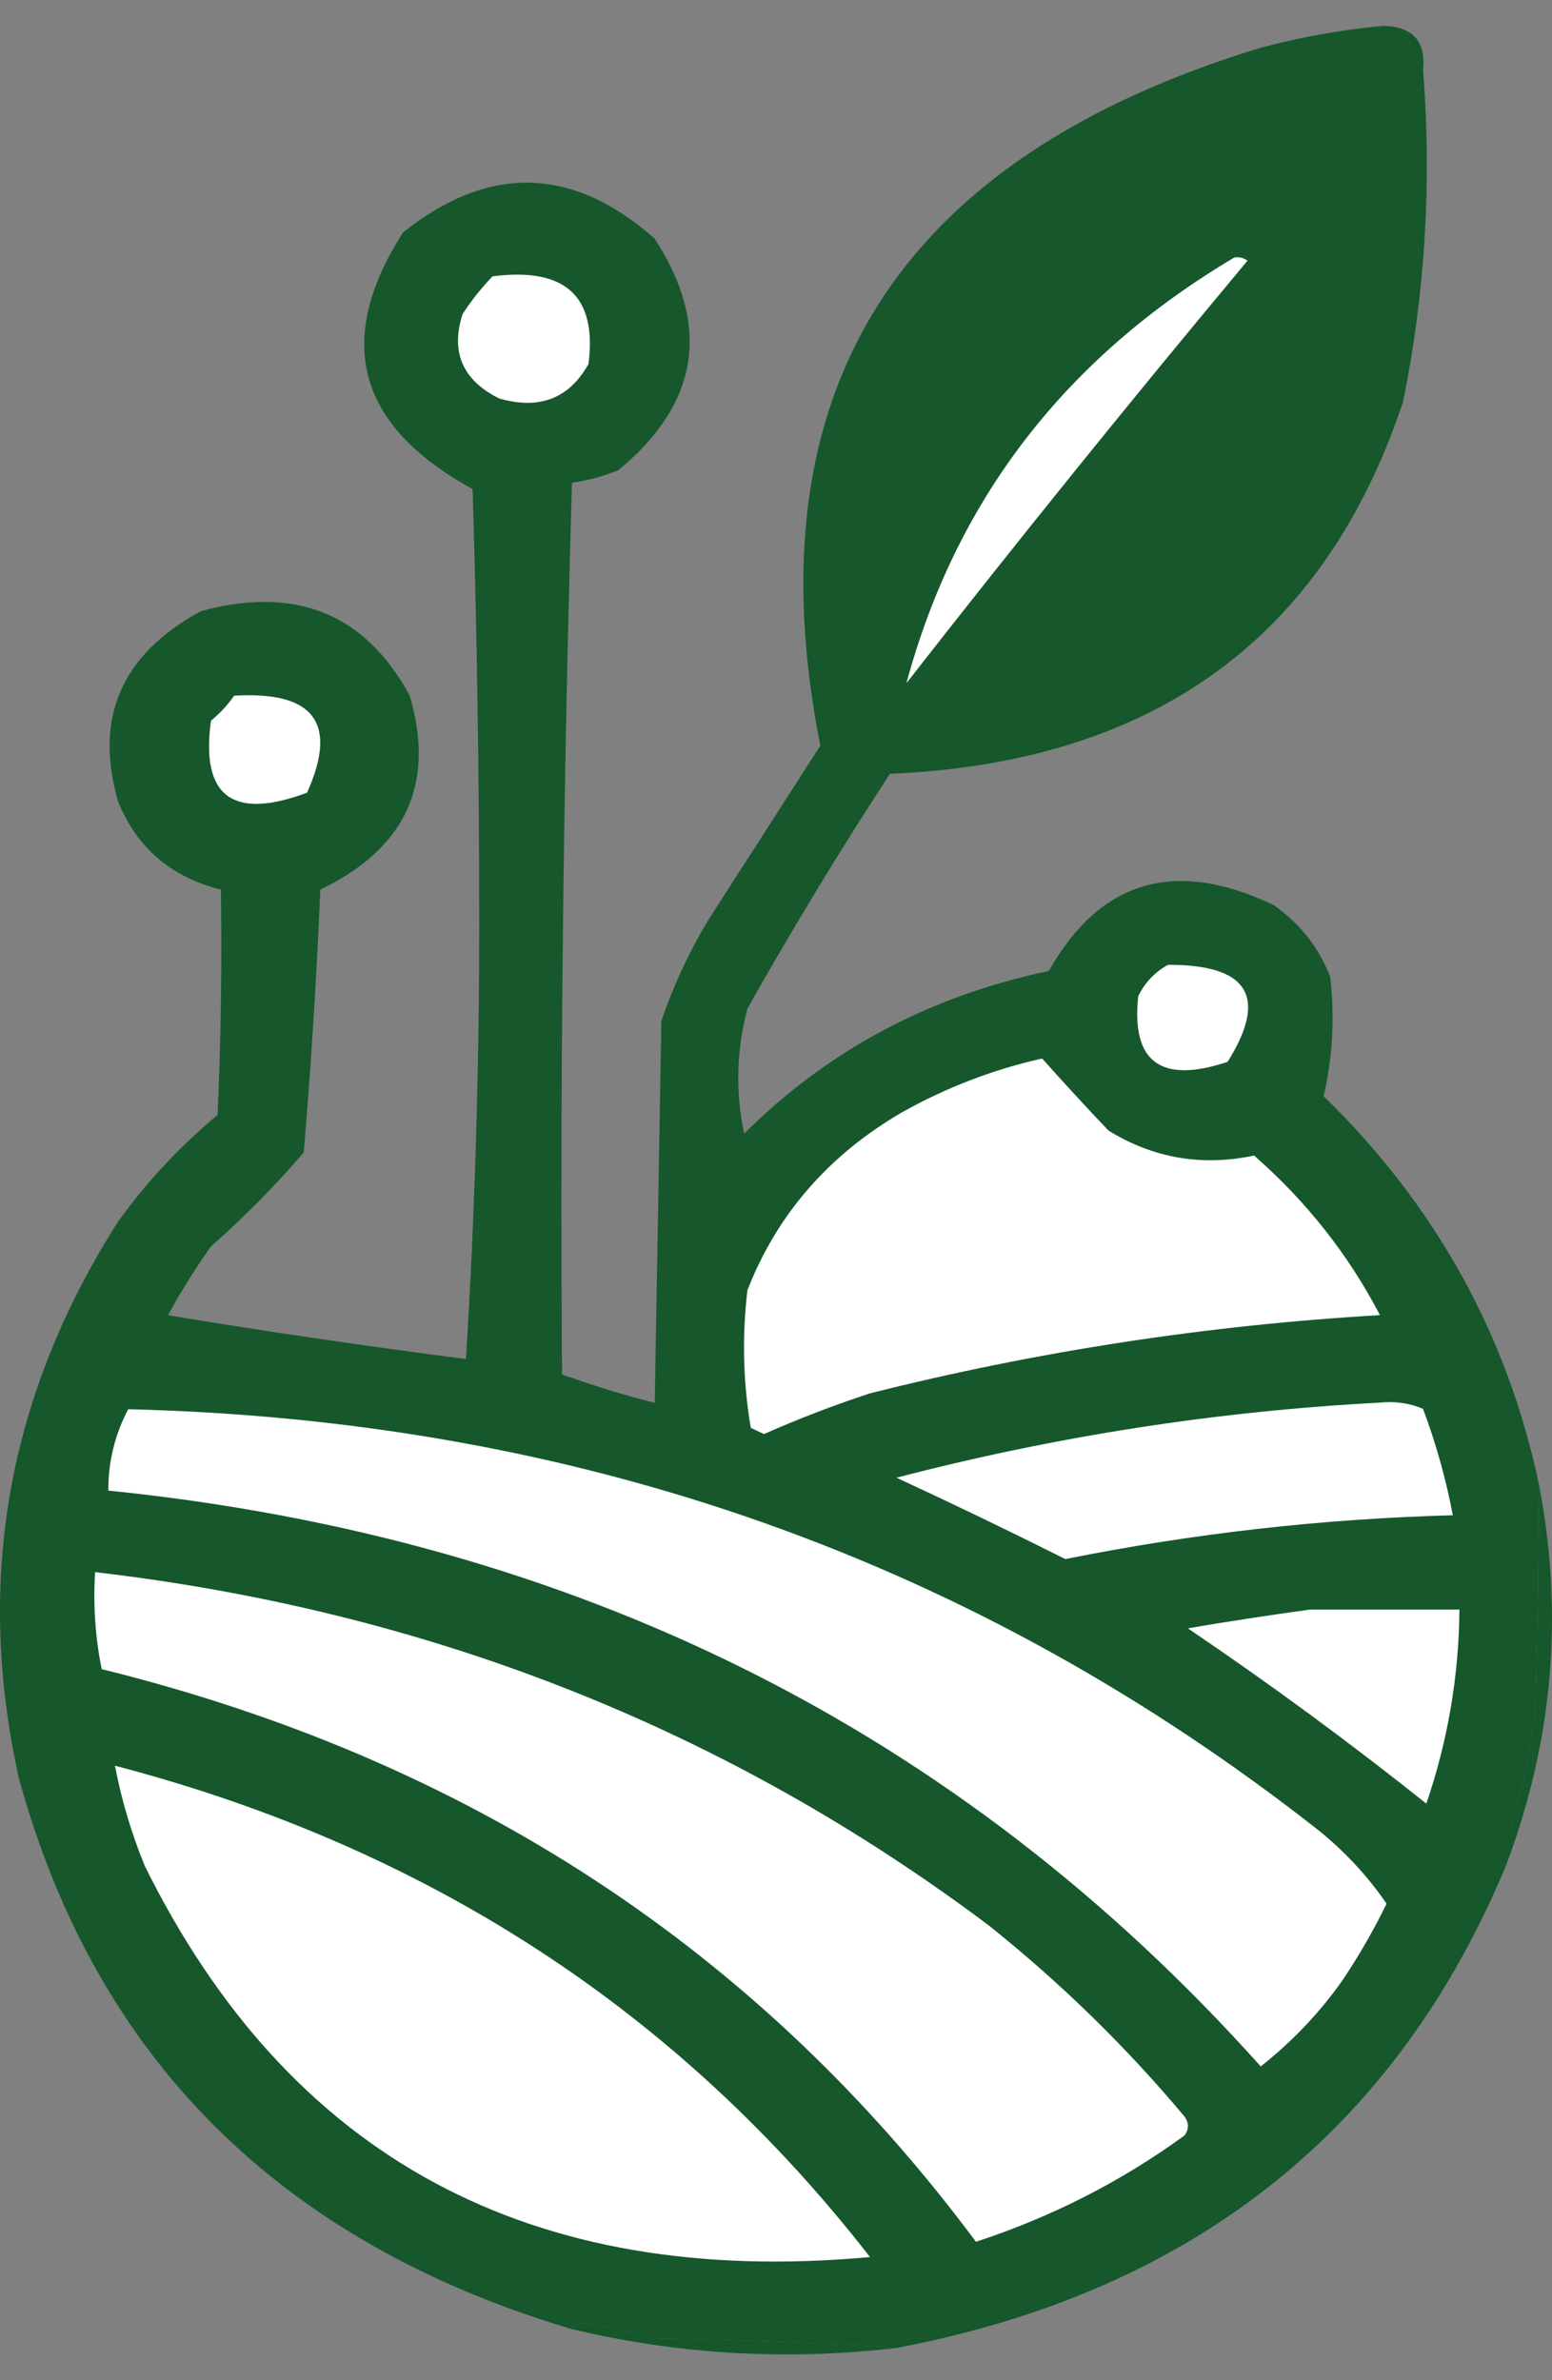
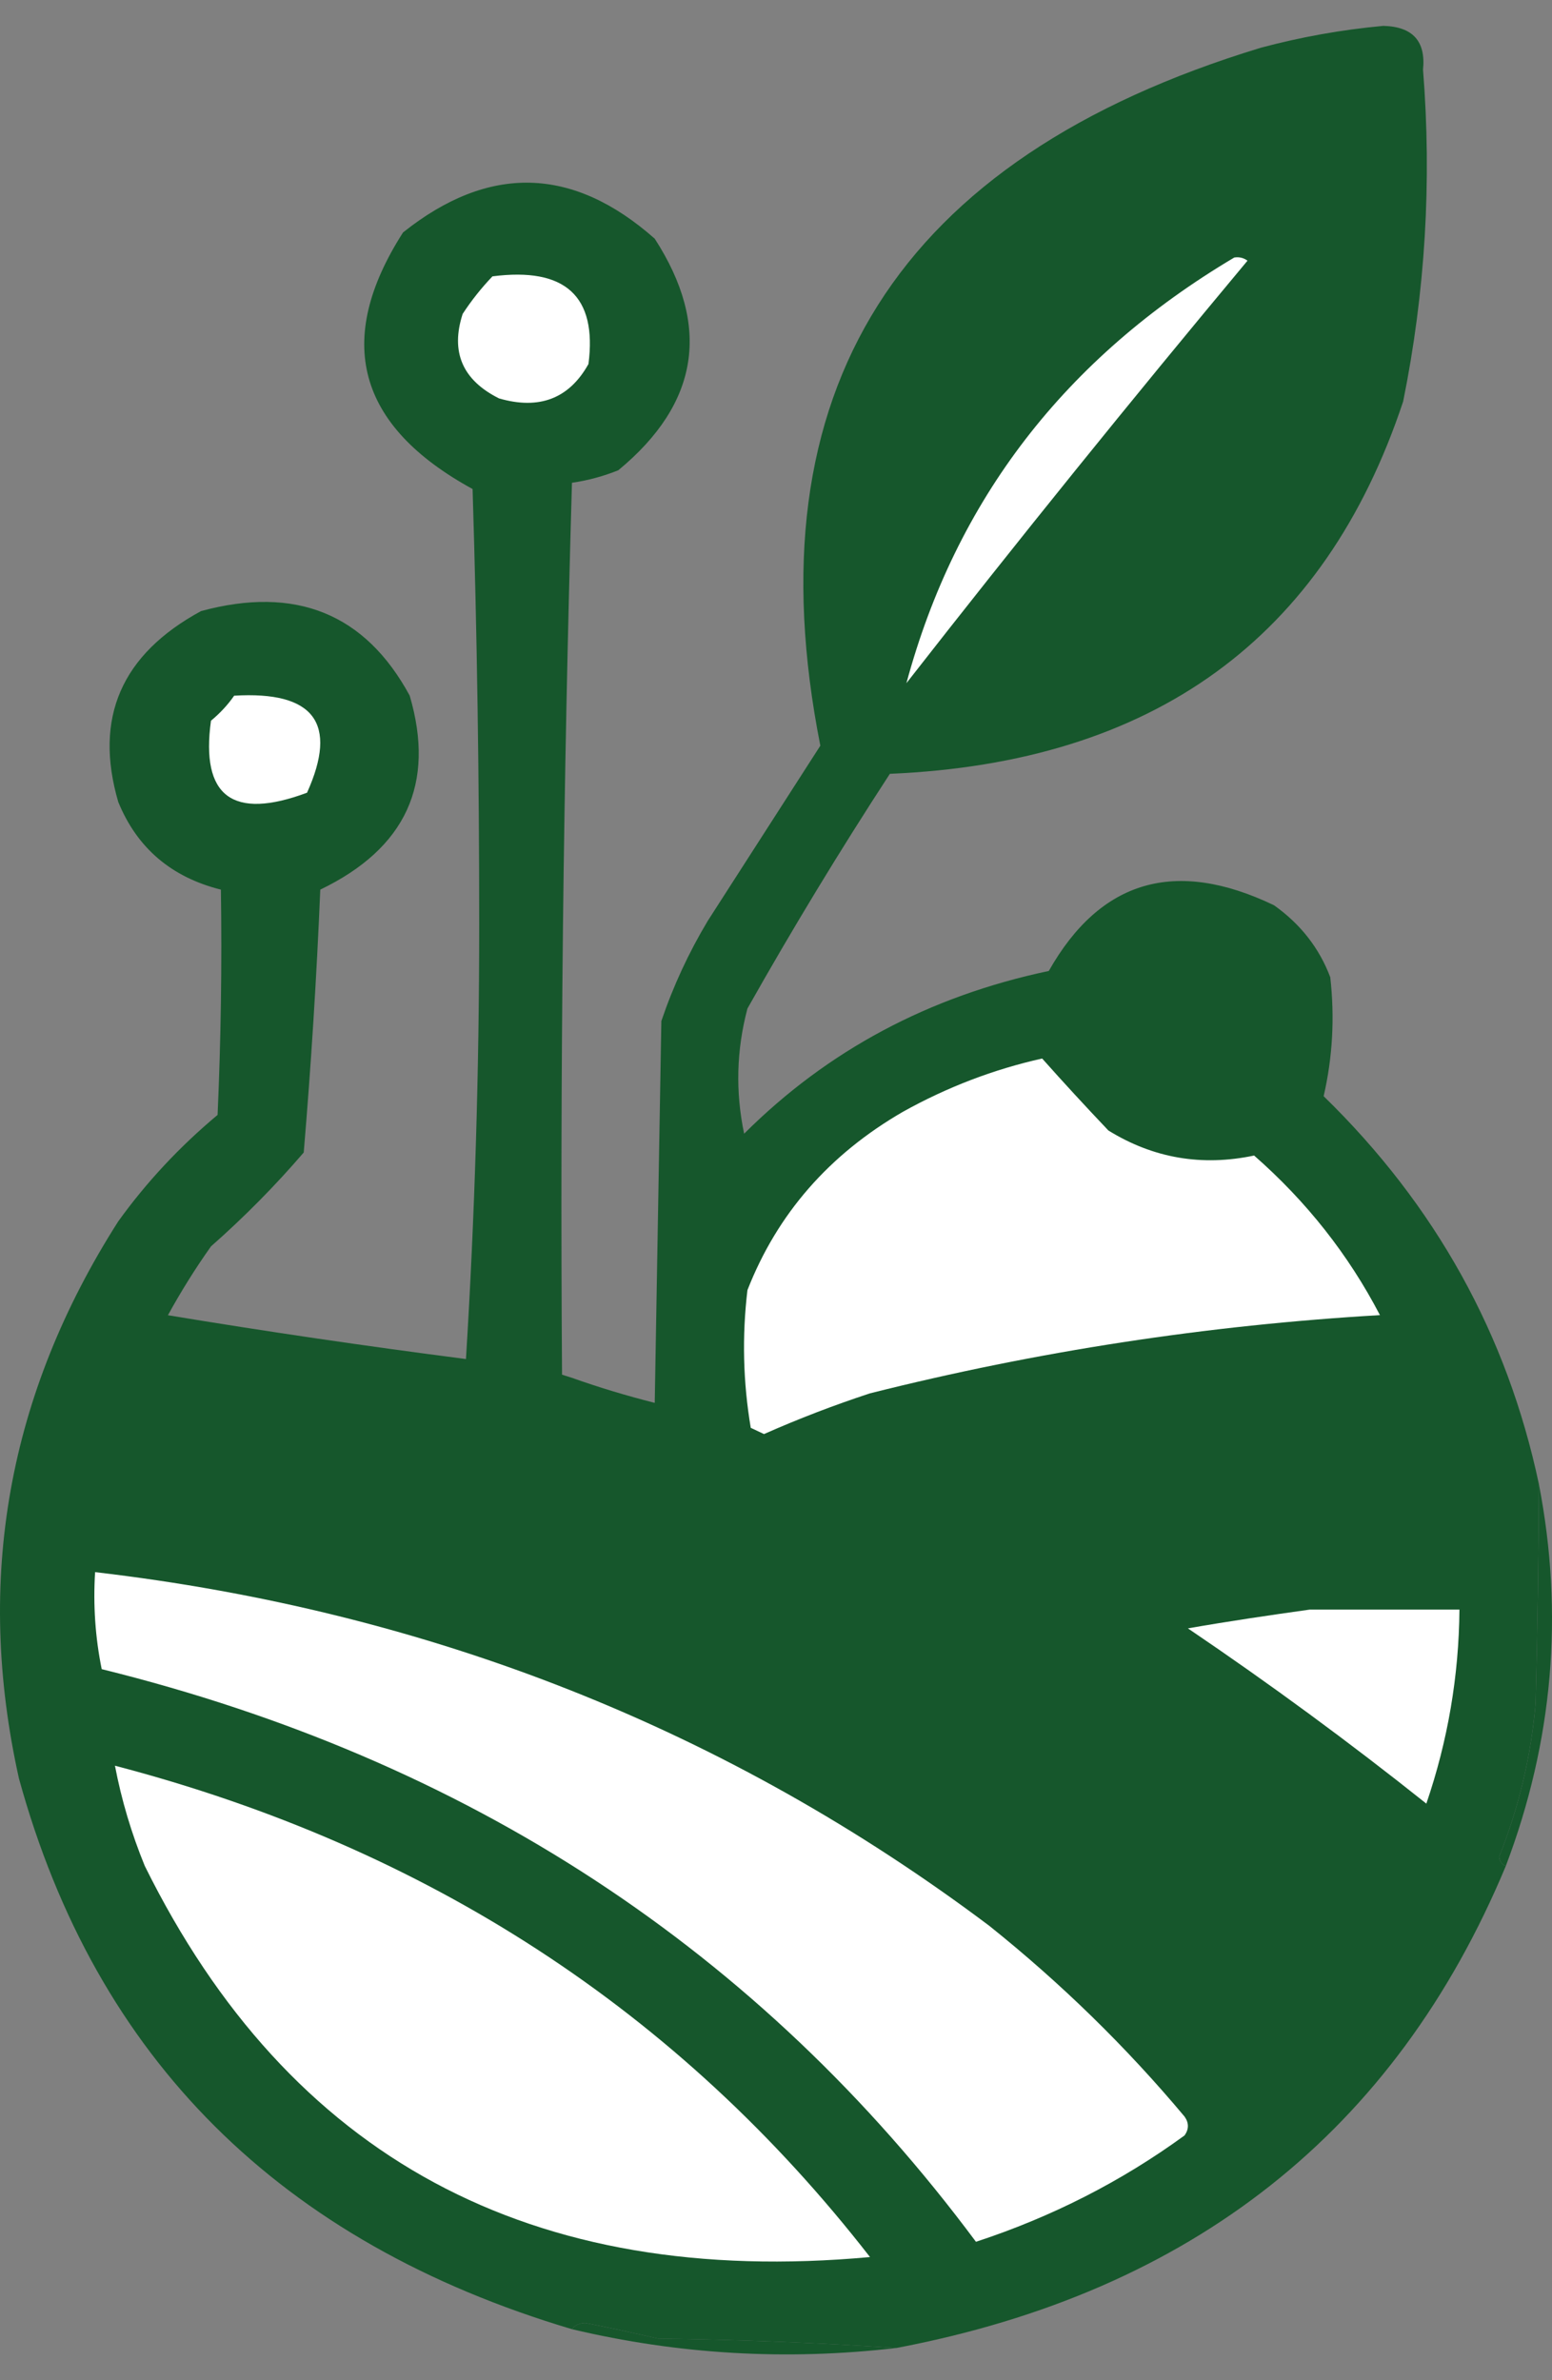
<svg xmlns="http://www.w3.org/2000/svg" width="30" height="46" viewBox="0 0 30 46" fill="none">
  <rect x="0" y="0" width="30" height="46" fill="#808080" stroke="none" />
  <path fill-rule="evenodd" clip-rule="evenodd" d="M29.747 28.684C29.741 30.073 29.72 31.484 29.683 32.918C29.595 33.937 29.361 34.925 28.979 35.882C28.988 35.974 29.031 36.035 29.107 36.063C26.969 41.188 23.043 44.292 17.329 45.377C15.815 45.277 14.278 45.216 12.72 45.196C12.252 45.087 11.783 44.986 11.312 44.893C11.194 44.898 11.109 44.939 11.056 45.014C5.417 43.336 1.854 39.788 0.366 34.37C-0.488 30.533 0.153 26.945 2.286 23.604C2.831 22.847 3.471 22.161 4.206 21.547C4.27 20.096 4.292 18.645 4.27 17.193C3.312 16.953 2.65 16.389 2.286 15.499C1.812 13.875 2.345 12.646 3.886 11.81C5.715 11.314 7.059 11.858 7.919 13.443C8.421 15.146 7.845 16.396 6.191 17.193C6.12 18.893 6.013 20.587 5.871 22.273C5.32 22.915 4.723 23.519 4.078 24.088C3.775 24.515 3.498 24.959 3.246 25.418C5.148 25.733 7.068 26.015 9.007 26.265C9.178 23.504 9.263 20.702 9.263 17.858C9.263 15.035 9.221 12.233 9.135 9.451C6.903 8.231 6.455 6.578 7.791 4.492C9.449 3.171 11.07 3.211 12.656 4.613C13.749 6.305 13.515 7.797 11.952 9.088C11.664 9.204 11.366 9.285 11.056 9.33C10.888 15.116 10.824 20.741 10.864 26.567L11.056 26.628C11.57 26.811 12.103 26.972 12.656 27.112C12.698 24.652 12.741 22.193 12.784 19.733C13.012 19.06 13.311 18.414 13.68 17.798C14.406 16.669 15.131 15.54 15.857 14.411C14.502 7.556 17.34 3.061 24.37 0.923C25.146 0.715 25.935 0.574 26.739 0.5C27.307 0.514 27.563 0.796 27.507 1.347C27.679 3.503 27.551 5.64 27.123 7.758C25.601 12.339 22.294 14.738 17.201 14.955C16.235 16.437 15.317 17.949 14.448 19.491C14.235 20.293 14.214 21.099 14.384 21.91C15.997 20.301 17.96 19.253 20.273 18.765C21.27 17.005 22.721 16.581 24.626 17.495C25.137 17.857 25.5 18.32 25.714 18.886C25.802 19.668 25.759 20.434 25.586 21.185C27.748 23.293 29.135 25.793 29.747 28.684Z" fill="#16572C" />
  <path fill-rule="evenodd" clip-rule="evenodd" d="M20.145 20.457C20.552 20.915 20.979 21.378 21.425 21.848C22.292 22.384 23.231 22.545 24.242 22.332C25.255 23.22 26.066 24.248 26.674 25.416C23.333 25.611 20.047 26.115 16.816 26.928C16.119 27.157 15.436 27.419 14.768 27.715C14.683 27.674 14.597 27.634 14.512 27.594C14.363 26.709 14.342 25.823 14.448 24.933C15.024 23.46 16.027 22.311 17.456 21.485C18.313 21.008 19.209 20.666 20.145 20.457Z" fill="white" />
-   <path fill-rule="evenodd" clip-rule="evenodd" d="M22.578 18.646C24.132 18.641 24.516 19.266 23.73 20.521C22.441 20.951 21.864 20.527 22.002 19.251C22.133 18.986 22.325 18.785 22.578 18.646Z" fill="white" />
  <path fill-rule="evenodd" clip-rule="evenodd" d="M4.526 13.445C6.071 13.352 6.54 13.977 5.935 15.32C4.495 15.856 3.877 15.393 4.078 13.929C4.254 13.783 4.404 13.622 4.526 13.445Z" fill="white" />
  <path fill-rule="evenodd" clip-rule="evenodd" d="M23.858 4.977C23.952 4.962 24.038 4.982 24.114 5.038C21.87 7.727 19.672 10.448 17.521 13.203C18.478 9.659 20.59 6.917 23.858 4.977Z" fill="white" />
  <path fill-rule="evenodd" clip-rule="evenodd" d="M9.519 5.341C10.926 5.159 11.545 5.723 11.375 7.035C11.002 7.703 10.426 7.925 9.647 7.7C8.94 7.347 8.705 6.803 8.943 6.067C9.113 5.806 9.306 5.564 9.519 5.341Z" fill="white" />
-   <path fill-rule="evenodd" clip-rule="evenodd" d="M26.674 27.107C26.968 27.076 27.245 27.116 27.507 27.228C27.759 27.9 27.951 28.585 28.083 29.284C25.558 29.352 23.061 29.635 20.593 30.131C19.516 29.591 18.428 29.067 17.329 28.558C20.405 27.757 23.52 27.273 26.674 27.107Z" fill="white" />
  <path fill-rule="evenodd" clip-rule="evenodd" d="M1.838 30.383C8.297 31.137 14.058 33.415 19.121 37.217C20.512 38.33 21.771 39.56 22.898 40.906C22.983 41.027 22.983 41.148 22.898 41.269C21.678 42.158 20.334 42.843 18.865 43.325C14.678 37.696 9.045 34.007 1.966 32.258C1.841 31.644 1.799 31.019 1.838 30.383Z" fill="white" />
  <path fill-rule="evenodd" clip-rule="evenodd" d="M25.318 31.107C26.299 31.107 27.23 31.107 28.211 31.107C28.2 32.39 27.987 33.64 27.571 34.857C26.081 33.669 24.545 32.541 22.962 31.47C23.745 31.333 24.565 31.212 25.318 31.107Z" fill="white" />
  <path fill-rule="evenodd" clip-rule="evenodd" d="M29.747 28.684C30.233 31.198 30.019 33.657 29.107 36.063C29.031 36.034 28.988 35.974 28.979 35.881C29.361 34.925 29.595 33.937 29.683 32.918C29.72 31.484 29.741 30.073 29.747 28.684Z" fill="#16572C" />
-   <path fill-rule="evenodd" clip-rule="evenodd" d="M2.478 27.235C11.194 27.445 18.875 30.167 25.522 35.4C26.024 35.813 26.451 36.277 26.802 36.791C26.56 37.289 26.282 37.773 25.97 38.242C25.526 38.88 24.992 39.444 24.37 39.936C18.553 33.437 11.127 29.727 2.094 28.807C2.091 28.252 2.219 27.728 2.478 27.235Z" fill="white" />
  <path fill-rule="evenodd" clip-rule="evenodd" d="M2.222 34.124C8.258 35.704 13.123 38.869 16.817 43.62C10.262 44.222 5.589 41.702 2.798 36.06C2.54 35.43 2.348 34.785 2.222 34.124Z" fill="white" />
  <path fill-rule="evenodd" clip-rule="evenodd" d="M11.056 45.014C11.109 44.938 11.194 44.898 11.312 44.893C11.783 44.986 12.252 45.087 12.72 45.195C14.278 45.216 15.815 45.276 17.329 45.377C15.207 45.624 13.116 45.503 11.056 45.014Z" fill="#16572C" />
</svg>